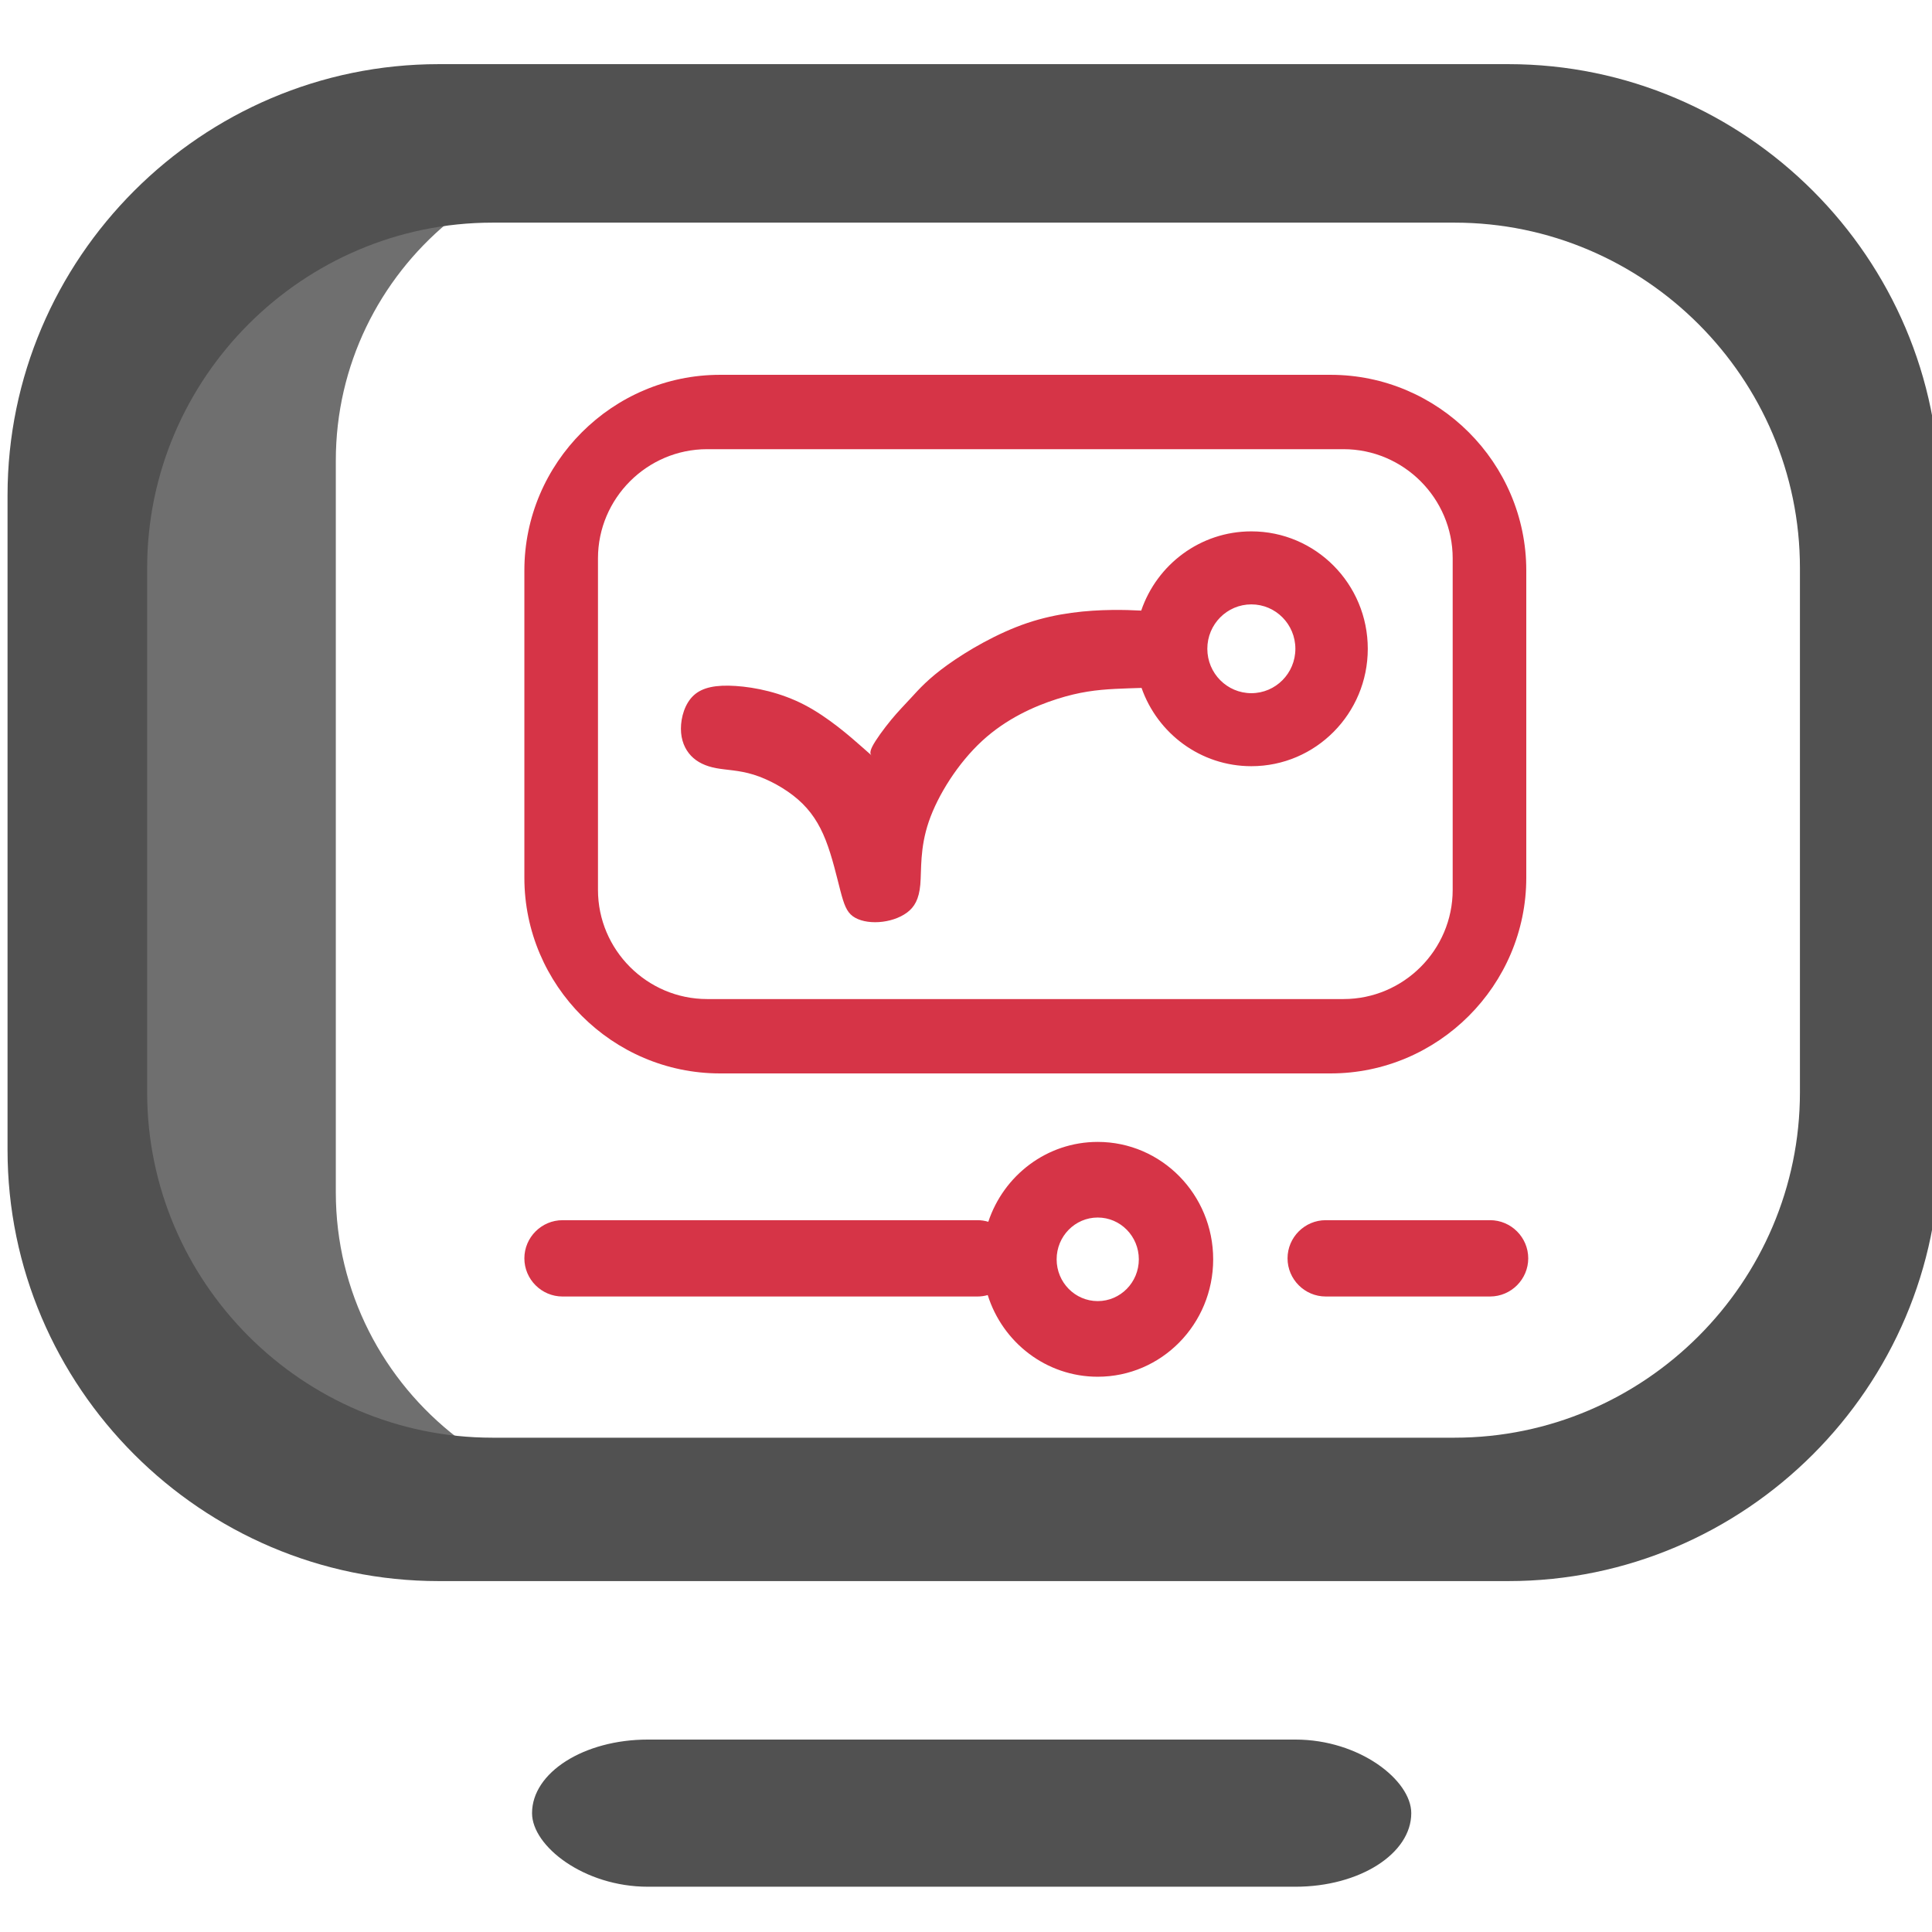
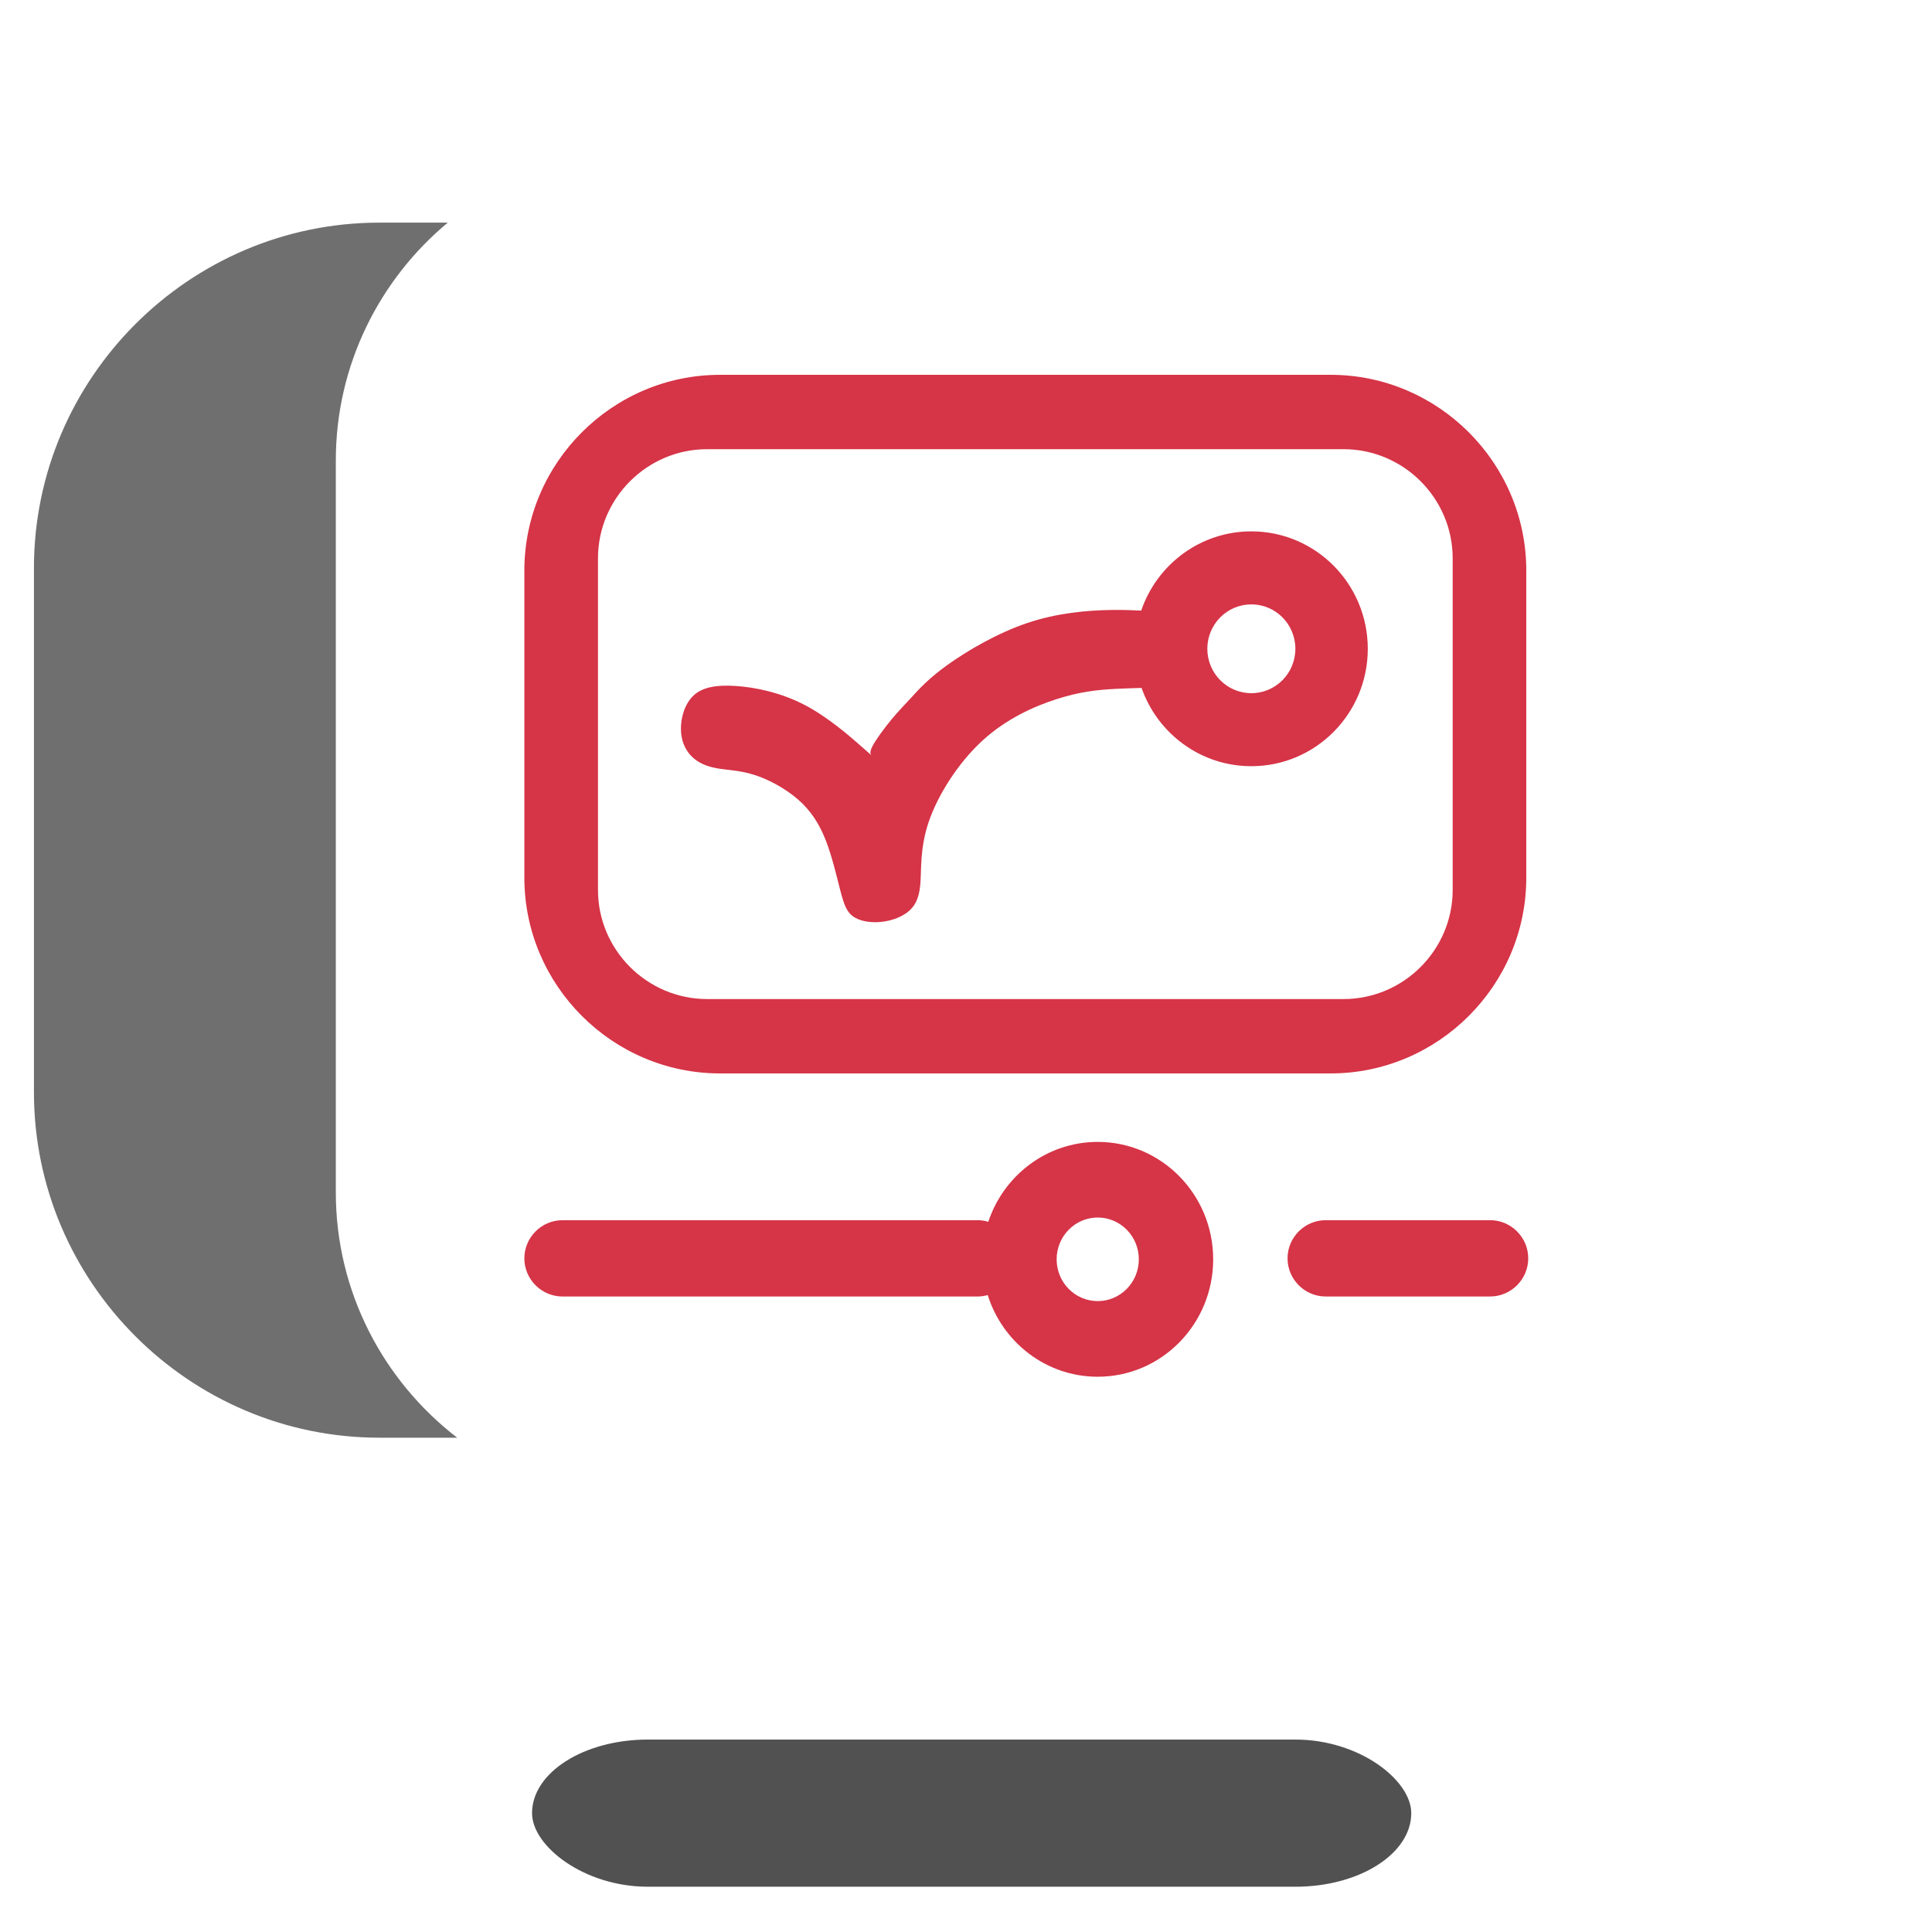
<svg xmlns="http://www.w3.org/2000/svg" xml:space="preserve" width="1.707in" height="1.707in" version="1.1" style="shape-rendering:geometricPrecision; text-rendering:geometricPrecision; image-rendering:optimizeQuality; fill-rule:evenodd; clip-rule:evenodd" viewBox="0 0 1706.66 1706.66">
  <defs>
    <style type="text/css">
   
    .fil0 {fill:#515151}
    .fil2 {fill:#515151}
    .fil1 {fill:#6F6F6F}
    .fil3 {fill:#D63447}
   
  </style>
  </defs>
  <g id="Layer_x0020_1">
    <g id="_1949953771904">
      <rect class="fil0" x="469.99" y="1536.67" width="776.67" height="130" rx="102.33" ry="65" />
      <path class="fil1" d="M335.07 196.67l60.46 0c-60.32,50.24 -98.88,125.83 -98.88,210l0 646.68c0,87.98 42.14,166.58 107.22,216.66l-68.8 0c-167.8,0 -305.09,-137.29 -305.09,-305.09l0 -463.16c0,-167.8 137.29,-305.09 305.09,-305.09z" />
-       <path class="fil2" d="M387.55 56.67l944.89 0c209.49,0 380.89,171.4 380.89,380.89l0 578.23c0,209.49 -171.39,380.89 -380.89,380.89l-944.89 0c-209.49,0 -380.89,-171.4 -380.89,-380.89l0 -578.23c0,-209.49 171.39,-380.89 380.89,-380.89zm47.53 140l849.83 0c167.8,0 305.09,137.29 305.09,305.09l0 463.16c0,167.8 -137.29,305.09 -305.09,305.09l-849.83 0c-167.8,0 -305.09,-137.29 -305.09,-305.09l0 -463.16c0,-167.8 137.29,-305.09 305.09,-305.09z" />
    </g>
    <path class="fil3" d="M787.09 636.06c-6.29,7.63 -13.69,17.72 -16.57,23.48 -2.88,5.76 -1.25,7.2 -0.43,7.93 0.82,0.72 0.82,0.72 0.82,0.72 0,0 0,0 -9.8,-8.64 -9.8,-8.65 -29.39,-25.93 -50.42,-36.88 -21.03,-10.95 -43.5,-15.56 -60.79,-16.71 -17.29,-1.15 -29.39,1.15 -37.16,8.35 -7.78,7.2 -11.24,19.3 -11.24,29.39 0,10.08 3.46,18.15 8.93,23.91 5.47,5.76 12.96,9.22 22.18,10.95 9.22,1.73 20.17,1.73 33.13,5.76 12.96,4.03 27.94,12.1 39.18,21.9 11.24,9.79 18.73,21.32 24.49,36.01 5.76,14.69 9.8,32.56 12.96,44.66 3.17,12.1 5.48,18.44 10.95,22.47 5.47,4.03 14.12,5.76 23.05,5.18 8.93,-0.57 18.15,-3.46 24.78,-8.35 6.63,-4.9 10.66,-11.81 11.81,-24.78 1.15,-12.96 -0.57,-31.98 7.49,-55.6 8.07,-23.63 25.93,-51.86 47.25,-71.45 21.32,-19.59 46.09,-30.54 65.98,-36.88 19.88,-6.34 34.86,-8.06 51.28,-8.93 7.85,-0.41 16.03,-0.63 23.44,-0.87 14.12,40.28 52.21,69.15 96.99,69.15 56.8,0 102.85,-46.43 102.85,-103.72 0,-57.28 -46.05,-103.72 -102.85,-103.72 -45.09,0 -83.41,29.26 -97.29,69.99 -7.46,-0.4 -16.24,-0.69 -26.02,-0.56 -21.61,0.29 -48.11,2.59 -74.62,11.52 -26.5,8.93 -53.01,24.49 -70.3,36.88 -17.29,12.39 -25.35,21.61 -31.98,28.81 -6.63,7.2 -11.81,12.39 -18.1,20.02zm-151.02 -304.96l539.33 0c95.07,0 172.86,77.8 172.86,172.86l0 271.4c0,95.06 -77.79,172.86 -172.86,172.86l-539.33 0c-95.07,0 -172.86,-77.8 -172.86,-172.86l0 -271.4c0,-95.06 77.78,-172.86 172.86,-172.86zm-11.41 65.69l562.16 0c53.04,0 96.43,43.38 96.43,96.43l0 292.89c0,53.04 -43.39,96.42 -96.43,96.42l-562.16 0c-53.04,0 -96.43,-43.38 -96.43,-96.42l0 -292.89c0,-53.04 43.39,-96.43 96.43,-96.43zm546.42 681.07l145.2 0c18.54,0 33.71,15.17 33.71,33.71 0,18.54 -15.17,33.71 -33.71,33.71l-145.2 0c-18.54,0 -33.71,-15.17 -33.71,-33.71 0,-18.54 15.17,-33.71 33.71,-33.71zm-674.16 0l366.46 0c3.35,0 6.59,0.5 9.65,1.42 13.6,-41.02 51.74,-70.56 96.66,-70.56 56.33,0 101.99,46.44 101.99,103.72 0,57.28 -45.66,103.72 -101.99,103.72 -45.5,0 -84.03,-30.3 -97.17,-72.14 -2.91,0.83 -5.98,1.27 -9.14,1.27l-366.46 0c-18.54,0 -33.71,-15.17 -33.71,-33.71 0,-18.54 15.17,-33.71 33.71,-33.71zm472.78 -2.34c20.05,0 36.3,16.53 36.3,36.92 0,20.39 -16.25,36.91 -36.3,36.91 -20.05,0 -36.3,-16.53 -36.3,-36.91 0,-20.39 16.25,-36.92 36.3,-36.92zm135.7 -541.63c21.48,0 38.89,17.56 38.89,39.22 0,21.66 -17.41,39.22 -38.89,39.22 -21.48,0 -38.89,-17.56 -38.89,-39.22 0,-21.66 17.41,-39.22 38.89,-39.22z" />
  </g>
</svg>